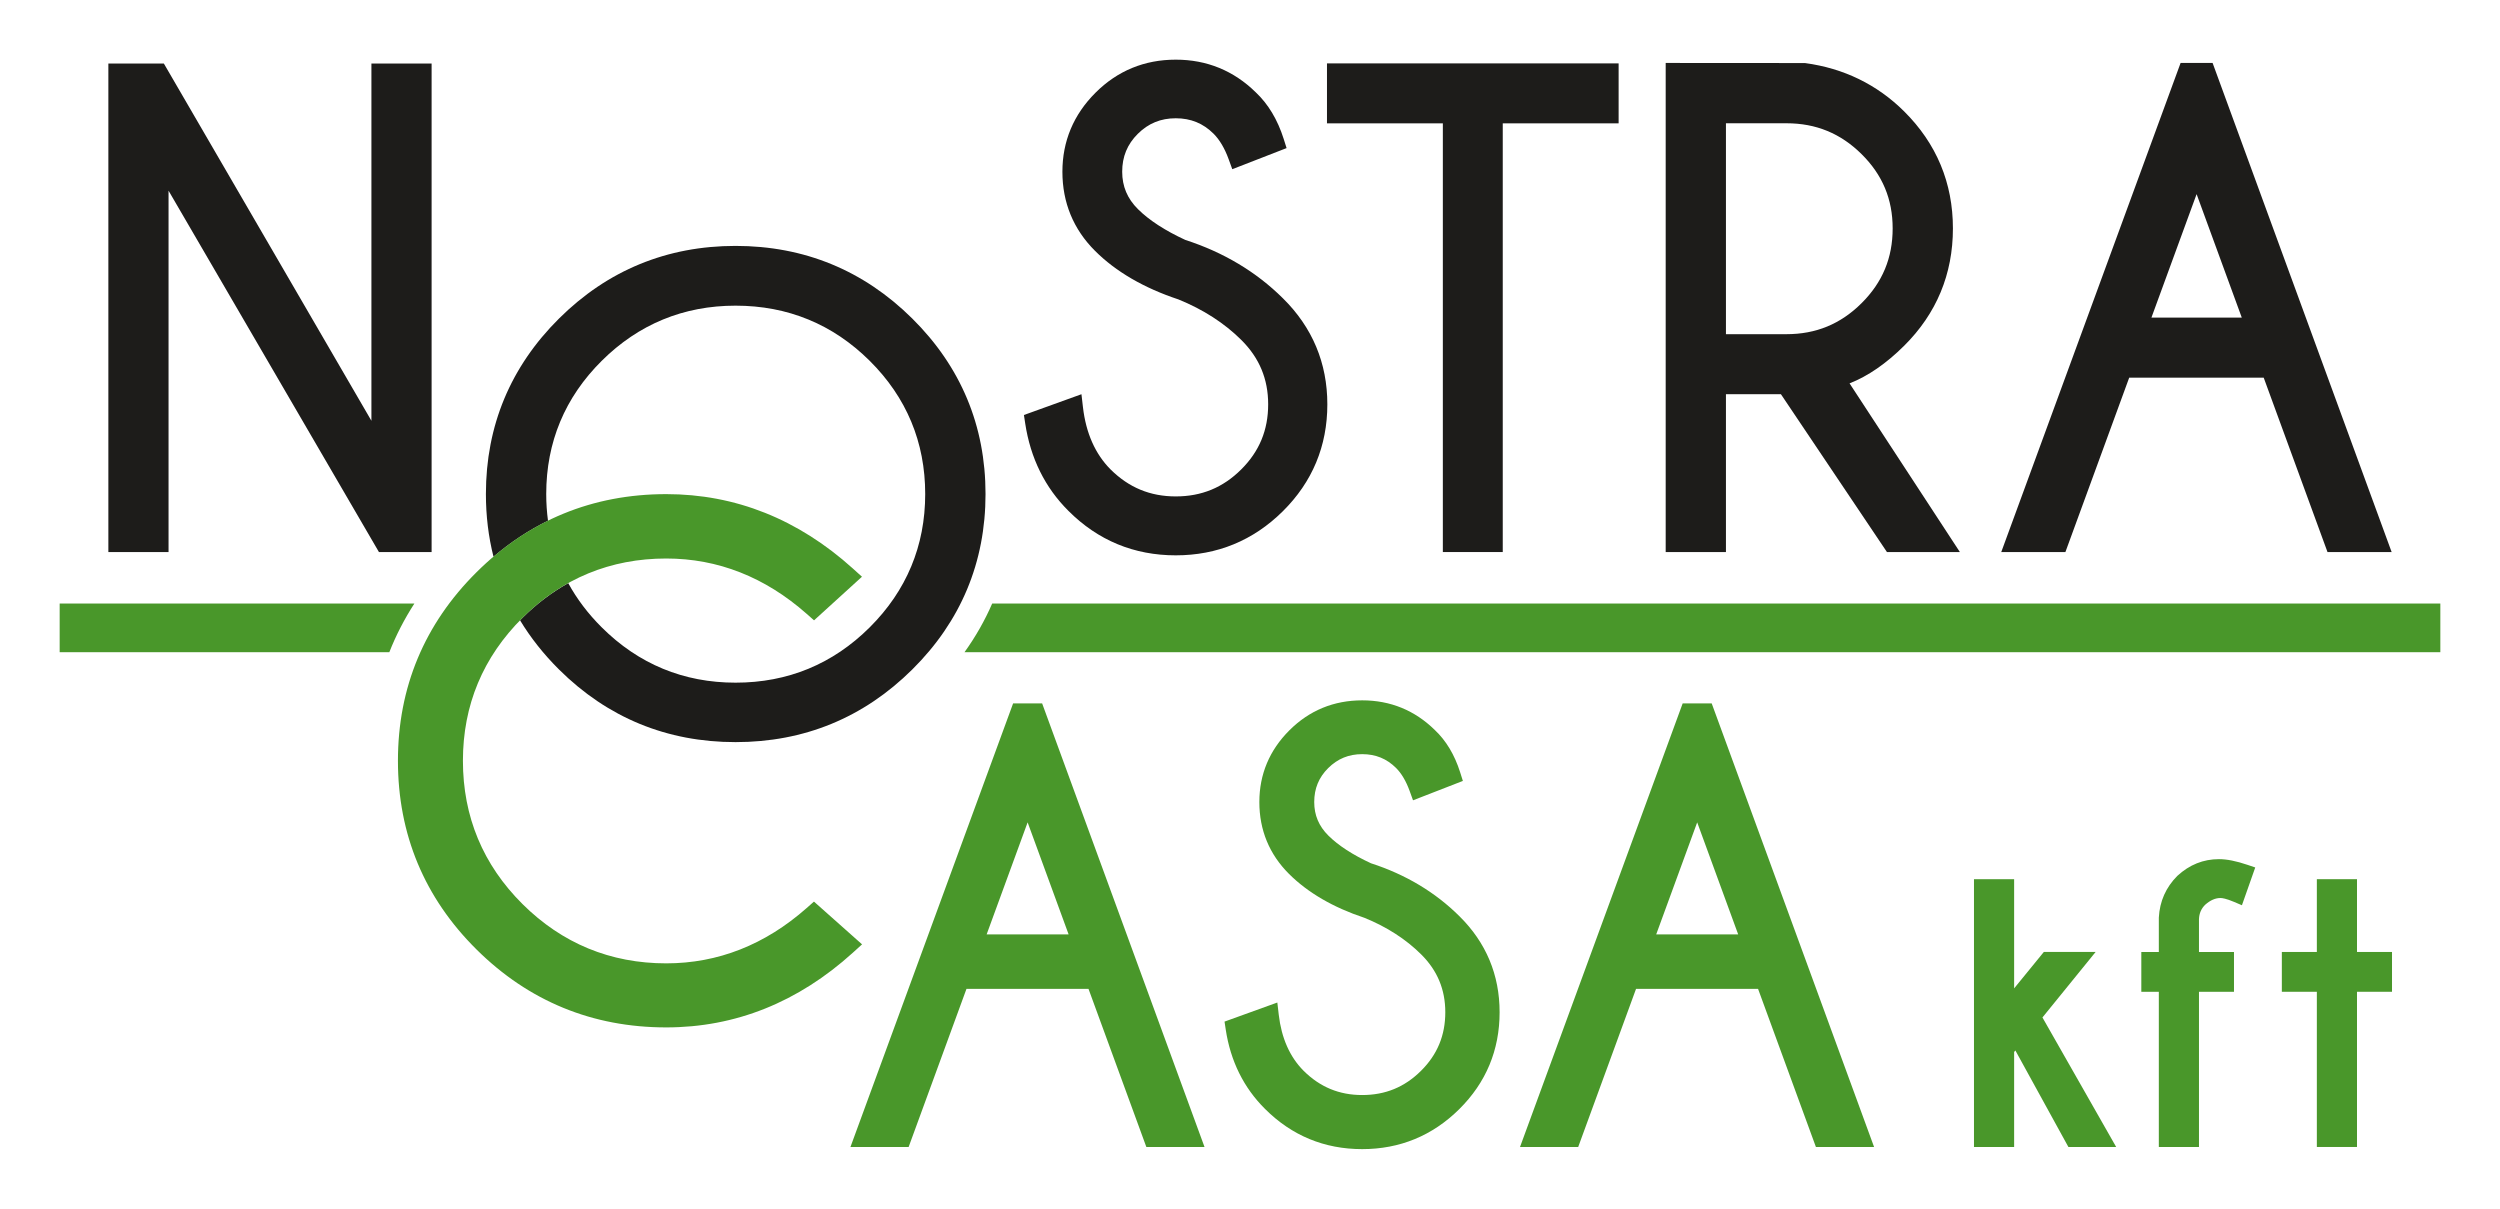
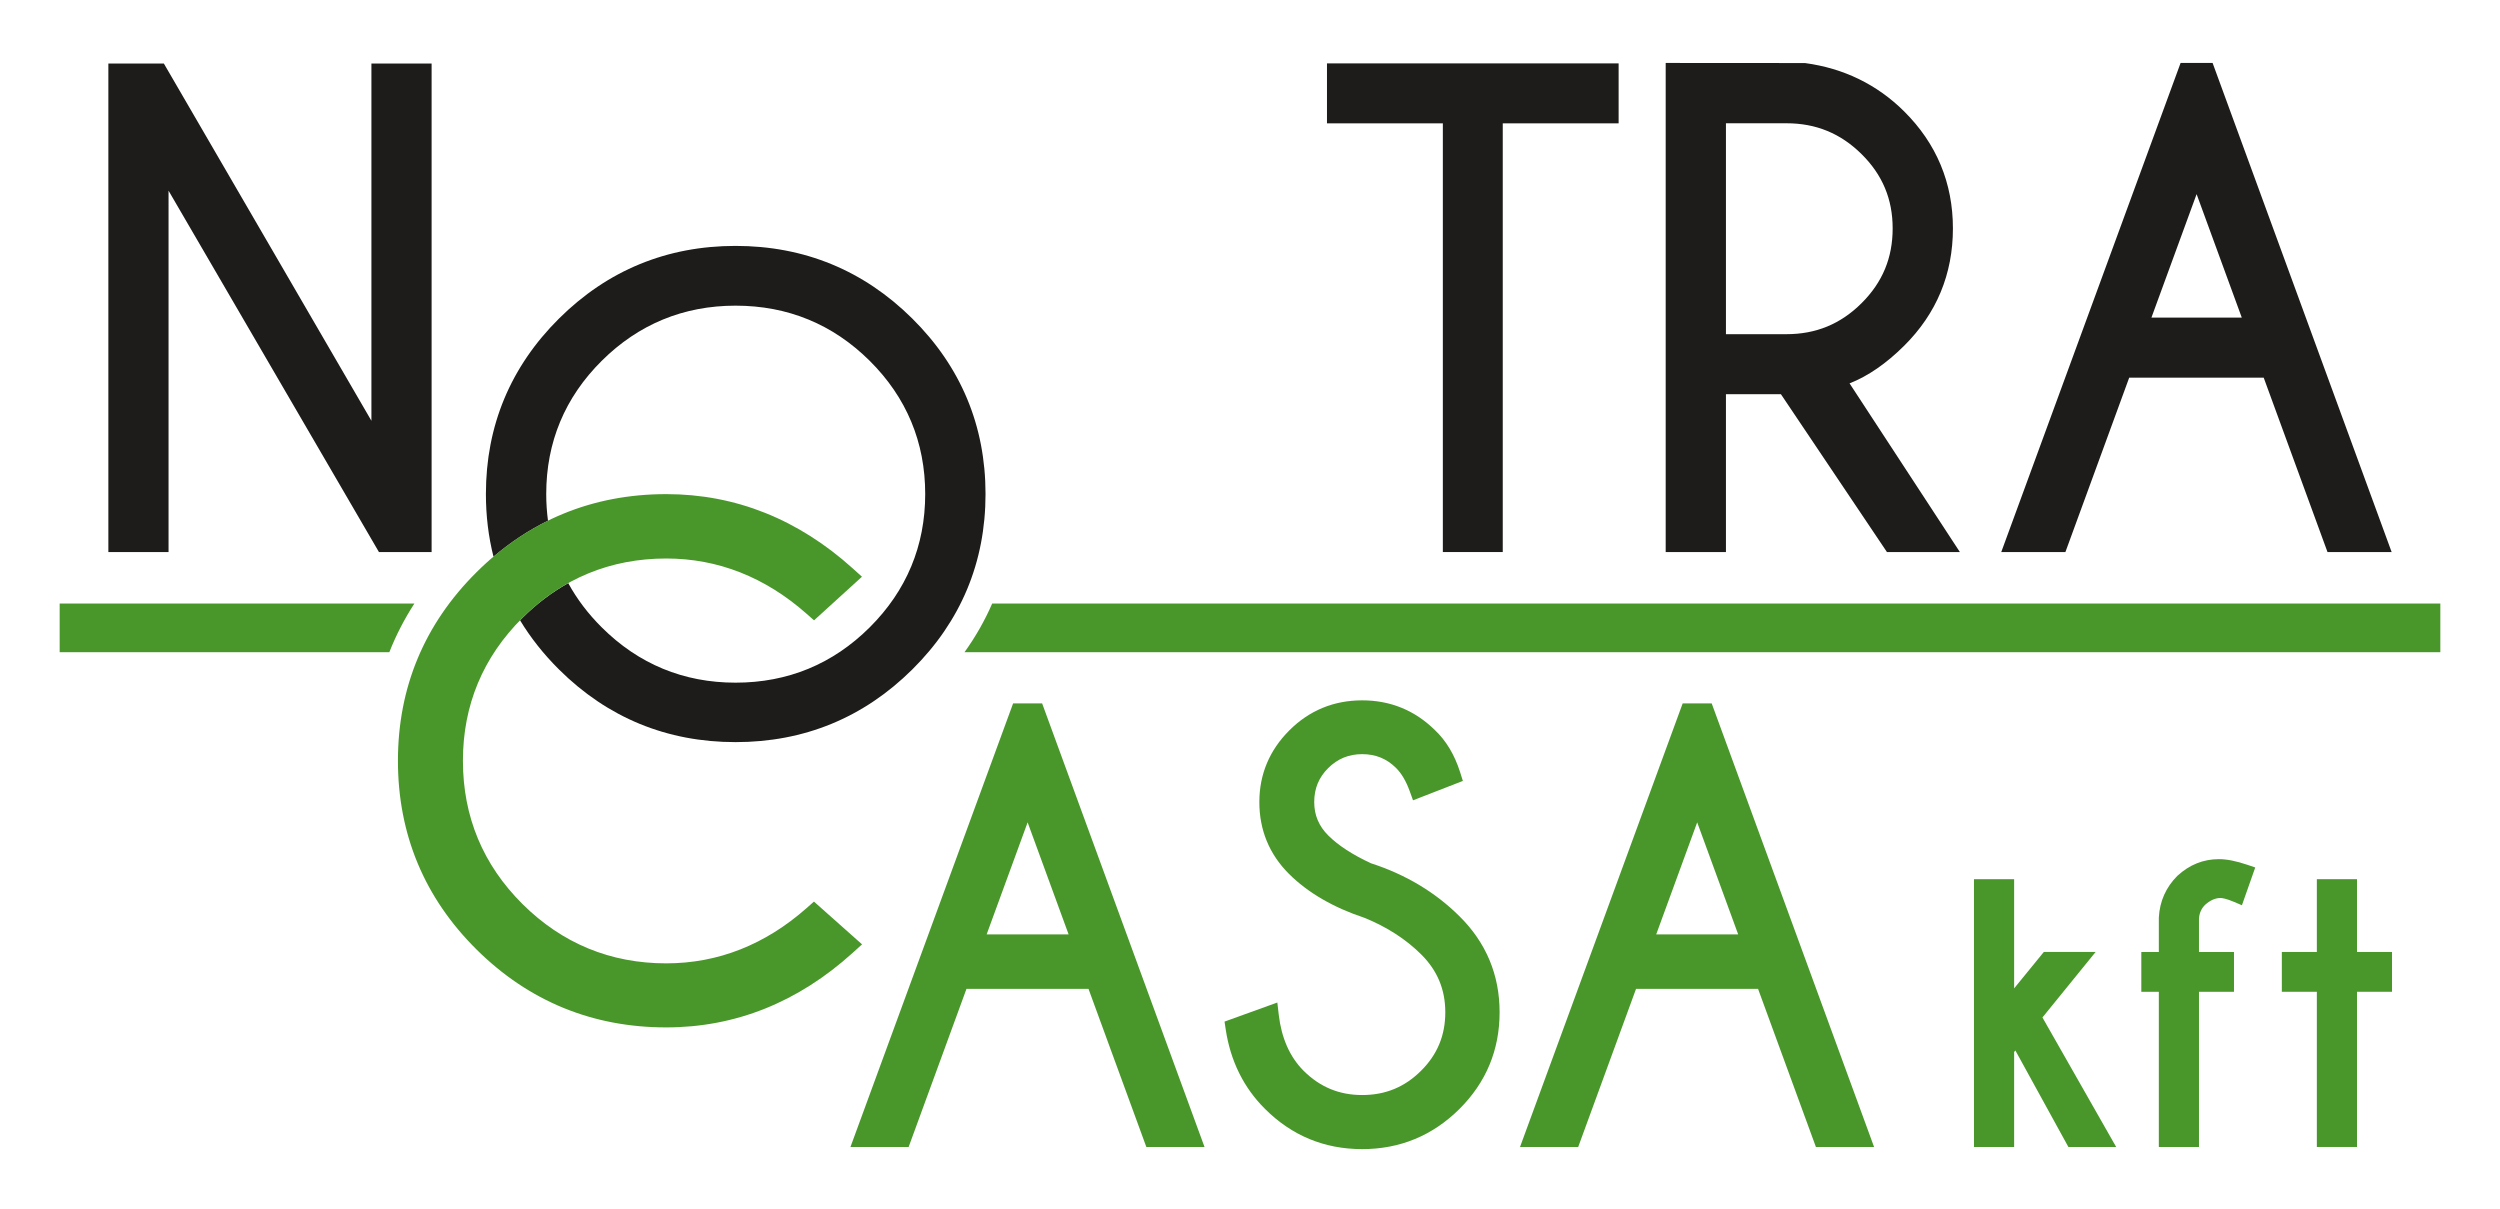
<svg xmlns="http://www.w3.org/2000/svg" version="1.1" width="594pt" height="287.206pt" viewBox="0 0 594 287.206">
  <defs>
    <clipPath id="clip_0">
      <path transform="matrix(1,0,0,-1,0,287.206)" d="M0 287.206H594V0H0Z" />
    </clipPath>
  </defs>
  <g id="layer_1" data-name="Layer 2">
    <path transform="matrix(1,0,0,-1,88.249,15.089)" d="M0 0V-84.888L-49.321 0H-62.502V-116.076H-48.202V-30.218L1.785-116.076H14.301V0Z" fill="#1d1c1a" />
    <g clip-path="url(#clip_0)">
-       <path transform="matrix(1,0,0,-1,304.83,70.886)" d="M0 0C-6.324 6.282-14.125 10.949-23.19 13.874-28.021 16.105-31.809 18.566-34.449 21.19-36.972 23.696-38.197 26.605-38.197 30.086-38.197 33.664-36.983 36.609-34.485 39.091-31.983 41.577-29.035 42.785-25.473 42.785-21.91 42.785-18.975 41.589-16.497 39.128-15.053 37.692-13.841 35.643-12.895 33.037L-12.04 30.684 .862 35.7 .171 37.888C-1.271 42.446-3.514 46.179-6.458 48.945-11.7 54.098-18.098 56.711-25.473 56.711-32.905 56.711-39.32 54.069-44.538 48.859-49.756 43.646-52.402 37.331-52.402 30.086-52.402 22.744-49.793 16.415-44.647 11.277-39.723 6.357-33.063 2.479-24.852-.25-18.962-2.637-13.932-5.878-9.9-9.883-5.602-14.154-3.513-19.16-3.513-25.187-3.513-31.313-5.614-36.379-9.937-40.673-14.264-44.973-19.345-47.063-25.473-47.063-31.551-47.063-36.622-44.96-40.962-40.647-44.603-36.987-46.81-32.01-47.522-25.853L-47.877-22.781-61.544-27.718-61.244-29.704C-59.996-37.968-56.531-44.972-50.953-50.513-43.96-57.512-35.387-61.062-25.473-61.062-15.611-61.062-7.055-57.54-.039-50.595 6.984-43.643 10.546-35.094 10.546-25.187 10.546-15.378 6.998-6.904 0 0" fill="#1d1c1a" />
      <path transform="matrix(1,0,0,-1,315.29,15.063)" d="M0 0V-14.244H27.531V-116.102H41.763V-14.244H69.293V0Z" fill="#1d1c1a" />
      <path transform="matrix(1,0,0,-1,410.084,29.289)" d="M0 0H14.376C21.398 0 27.235-2.396 32.218-7.323 37.193-12.245 39.612-18.021 39.612-24.983 39.612-31.997 37.192-37.811 32.214-42.756 27.232-47.707 21.397-50.113 14.376-50.113H0ZM29.371-61.798C33.729-60.093 38.078-57.099 42.341-52.863 50.03-45.223 53.929-35.843 53.929-24.983 53.929-14.172 50.03-4.816 42.341 2.823 35.921 9.202 27.989 13.066 18.769 14.308L-14.317 14.33V-101.876H0V-64.37H13.061L38.253-101.876H55.58Z" fill="#1d1c1a" />
      <path transform="matrix(1,0,0,-1,346.747,217.681)" d="M0 0C-5.725 5.687-12.786 9.912-20.99 12.562-25.343 14.571-28.754 16.788-31.132 19.15-33.392 21.396-34.488 24.002-34.488 27.118-34.488 30.323-33.402 32.961-31.166 35.184-28.922 37.411-26.281 38.494-23.091 38.494-19.899 38.494-17.268 37.422-15.05 35.219-13.753 33.929-12.666 32.089-11.818 29.753L-11.012 27.528 .832 32.132 .179 34.199C-1.129 38.333-3.164 41.722-5.837 44.232-10.593 48.908-16.398 51.278-23.091 51.278-29.834 51.278-35.654 48.882-40.391 44.153-45.125 39.423-47.525 33.691-47.525 27.118-47.525 20.455-45.158 14.713-40.489 10.05-36.025 5.593-29.995 2.081-22.564-.389-17.256-2.542-12.722-5.463-9.088-9.071-5.224-12.912-3.344-17.412-3.344-22.831-3.344-28.338-5.234-32.893-9.122-36.754-13.011-40.62-17.58-42.499-23.091-42.499-28.557-42.499-33.114-40.609-37.018-36.731-40.29-33.441-42.274-28.963-42.916-23.42L-43.253-20.519-55.797-25.052-55.514-26.928C-54.384-34.418-51.243-40.765-46.187-45.787-39.849-52.133-32.078-55.351-23.091-55.351-14.152-55.351-6.396-52.157-.037-45.861 6.331-39.56 9.559-31.812 9.559-22.831 9.559-13.936 6.341-6.252 0 0" fill="#49972a" />
      <path transform="matrix(1,0,0,-1,235.747,143.392)" d="M0 0C-1.752-4.042-3.95-7.9-6.58-11.57H344.077V0Z" fill="#49972a" />
      <path transform="matrix(1,0,0,-1,98.462,143.392)" d="M0 0H-84.285V-11.57H-5.959C-4.371-7.548-2.382-3.689 0 0" fill="#49972a" />
      <path transform="matrix(1,0,0,-1,216.749,75.68)" d="M0 0V0C-11.549 11.448-25.673 17.253-41.979 17.253-58.288 17.253-72.4 11.447-83.924-.002-95.453-11.456-101.298-25.484-101.298-41.698-101.298-46.893-100.69-51.86-99.496-56.593-95.441-53.147-91.121-50.295-86.546-48.044-86.821-45.979-86.966-43.866-86.966-41.698-86.966-29.392-82.53-18.745-73.78-10.052-65.027-1.355-54.328 3.055-41.979 3.055-29.584 3.055-18.86-1.355-10.105-10.052-1.356-18.746 3.08-29.393 3.08-41.698 3.08-54.004-1.357-64.664-10.107-73.381-18.861-82.101-29.584-86.522-41.979-86.522-54.327-86.522-65.026-82.101-73.778-73.381-77.029-70.143-79.683-66.635-81.737-62.875-85.609-65.031-89.236-67.768-92.593-71.103-92.794-71.303-92.981-71.509-93.179-71.711-90.669-75.856-87.586-79.756-83.924-83.393-72.401-94.843-58.289-100.648-41.979-100.648-25.672-100.648-11.548-94.843 0-83.395 11.554-71.942 17.412-57.914 17.412-41.698 17.412-25.483 11.554-11.455 0 0" fill="#1d1c1a" />
      <path transform="matrix(1,0,0,-1,485.283,241.75)" d="M0 0 12.635 15.563H.33L-6.725 6.914V32.855H-16.265V-30.771H-6.725V-8.205L-6.433-7.842 6.166-30.771H17.519Z" fill="#49972a" />
      <path transform="matrix(1,0,0,-1,534.026,205.493)" d="M0 0C-2.696 .914-4.921 1.358-6.803 1.358-10.504 1.358-13.812 .041-16.694-2.616-19.403-5.342-20.881-8.644-21.089-12.534V-20.695H-25.249V-30.153H-21.089V-67.029H-11.549V-30.153H-3.23V-20.695H-11.549L-11.55-12.908C-11.506-11.521-10.998-10.374-10.07-9.469-8.851-8.396-7.663-7.875-6.441-7.875-6.046-7.875-5.102-7.995-3.206-8.802L-1.344-9.594 1.82-.618Z" fill="#49972a" />
      <path transform="matrix(1,0,0,-1,560.023,226.188)" d="M0 0V17.293H-9.54V0H-17.859V-9.458H-9.54V-46.334H0V-9.458H8.318V0Z" fill="#49972a" />
      <path transform="matrix(1,0,0,-1,511.177,75.47)" d="M0 0 10.736 29.347 21.473 0ZM14.537 60.511H6.933L-35.679-55.695H-20.437L-5.281-14.267H26.681L41.837-55.695H57.076Z" fill="#1d1c1a" />
      <path transform="matrix(1,0,0,-1,234.427,222.009)" d="M0 0 9.737 26.617 19.475 0ZM13.185 54.881H6.288L-32.359-50.513H-18.536L-4.79-12.939H24.198L37.944-50.513H51.766Z" fill="#49972a" />
      <path transform="matrix(1,0,0,-1,393.515,222.009)" d="M0 0 9.737 26.617 19.476 0ZM13.186 54.881H6.288L-32.359-50.513H-18.535L-4.789-12.939H24.198L37.944-50.513H51.766Z" fill="#49972a" />
      <path transform="matrix(1,0,0,-1,193.395,214.219)" d="M0 0-1.749-1.546C-11.612-10.257-22.832-14.674-35.096-14.674-48.348-14.674-59.835-9.937-69.239-.594-78.639 8.745-83.405 20.202-83.405 33.461-83.405 46.666-78.639 58.098-69.239 67.437-59.834 76.78-48.347 81.518-35.096 81.518-22.833 81.518-11.614 77.101-1.749 68.388L.021 66.825 11.409 77.187 9.25 79.135C-3.756 90.866-18.676 96.814-35.096 96.814-52.614 96.814-67.778 90.573-80.167 78.264-92.561 65.95-98.845 50.876-98.845 33.461-98.845 15.991-92.561 .903-80.166-11.384-67.777-23.665-52.614-29.893-35.096-29.893-18.672-29.893-3.75-23.917 9.255-12.131L11.429-10.16Z" fill="#49972a" />
    </g>
  </g>
</svg>